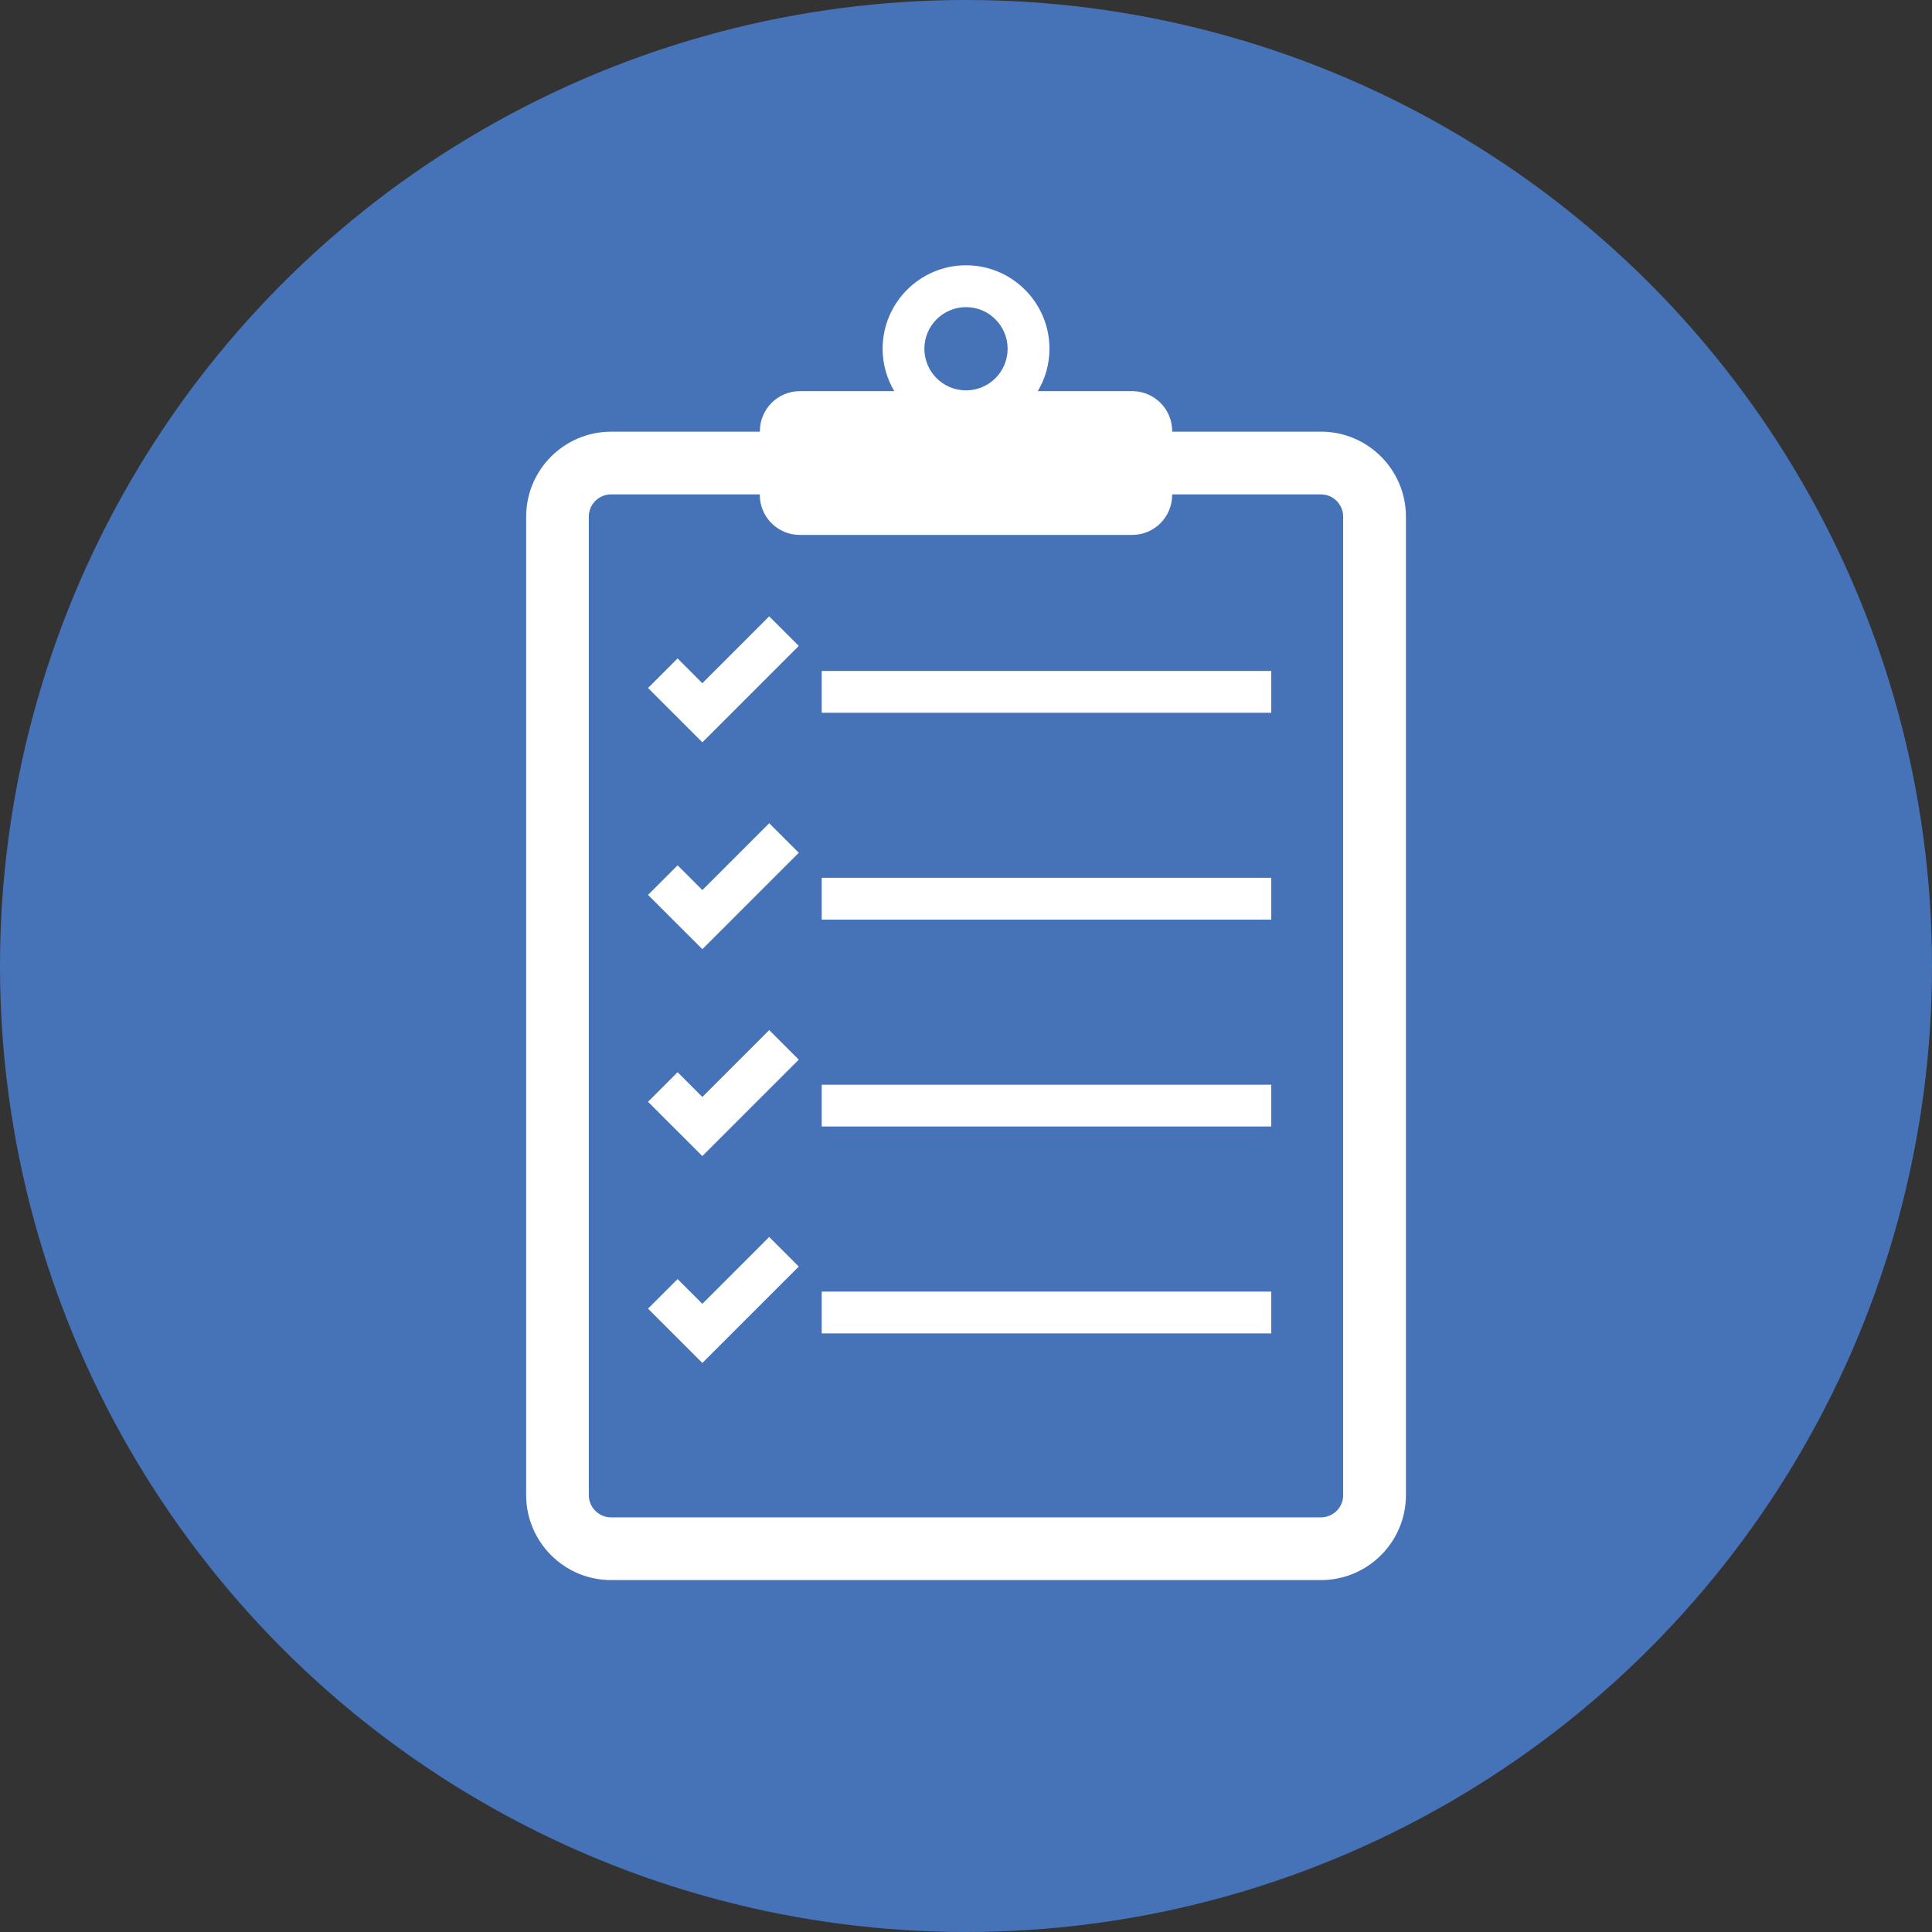
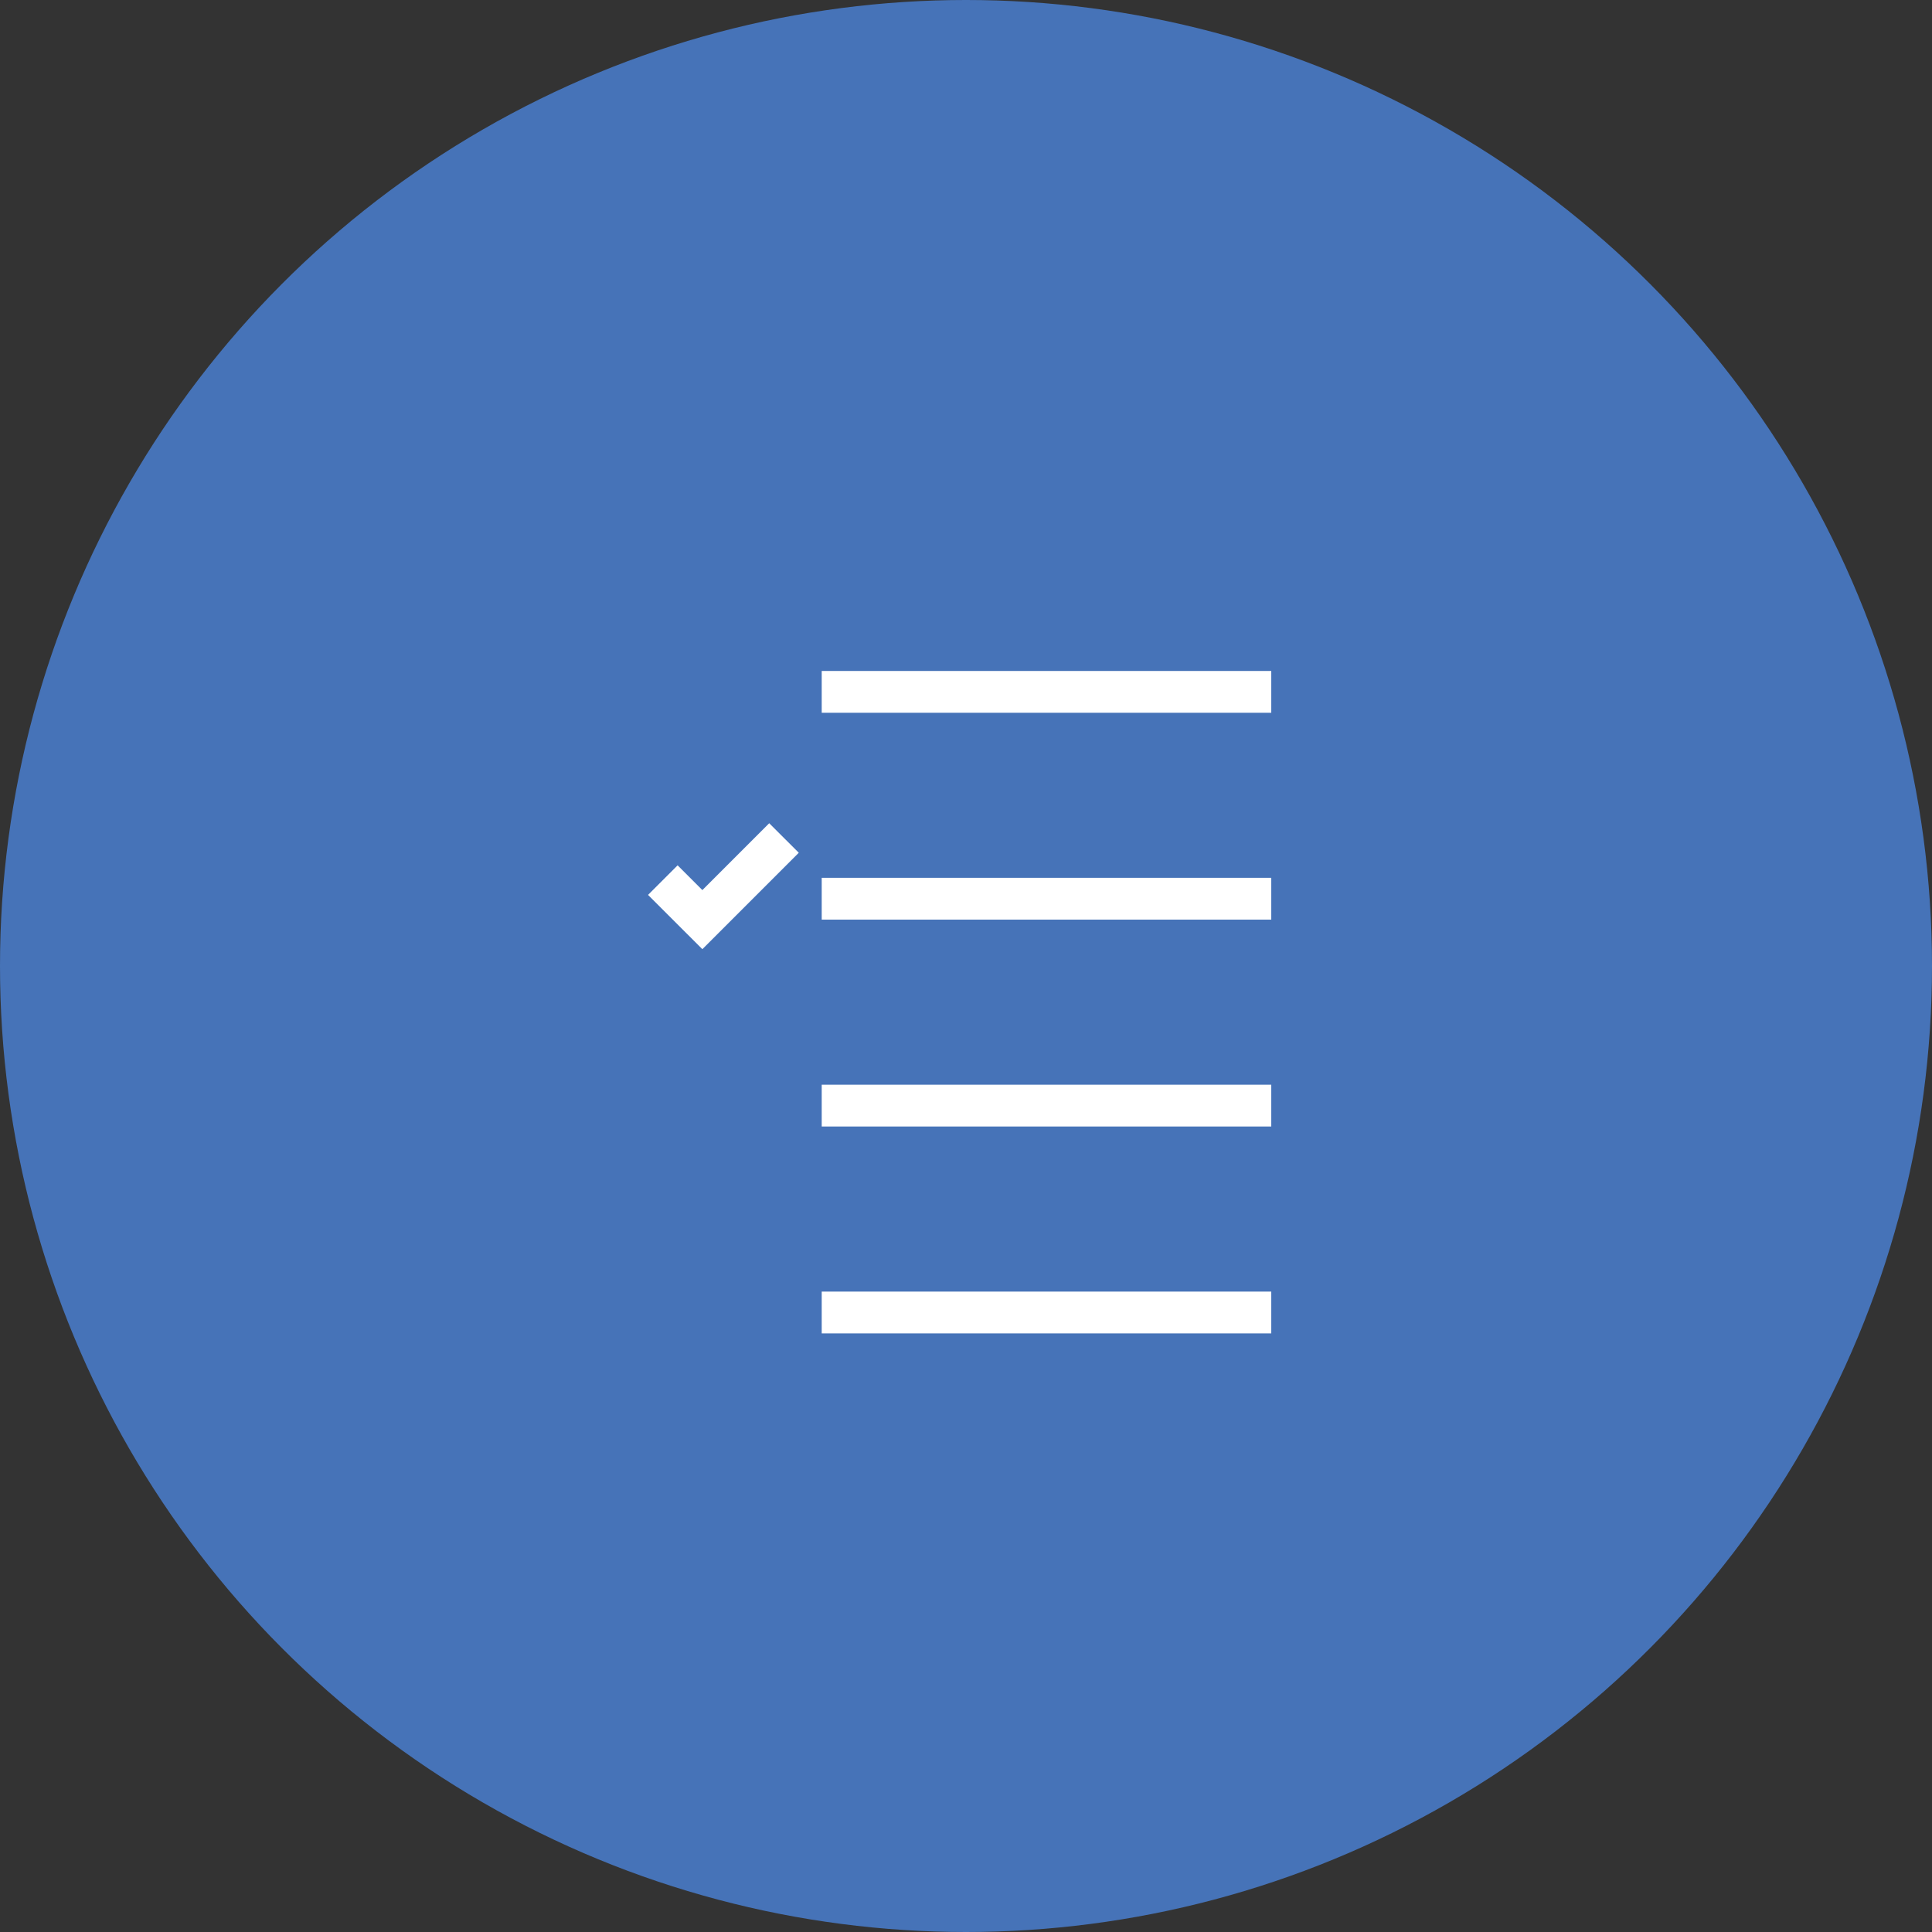
<svg xmlns="http://www.w3.org/2000/svg" id="_レイヤー_2" viewBox="0 0 44.562 44.562">
  <rect x="0" y="0" width="44.562" height="44.562" fill="#333333" stroke="none" />
  <defs>
    <style>.cls-1{fill:#fff;}.cls-2{fill:#4673b8;}</style>
  </defs>
  <g id="_レイヤー_1-2">
    <circle class="cls-2" cx="22.281" cy="22.281" r="22.281" />
    <g>
-       <path class="cls-1" d="M30.468,9.957h-3.431v-.013c0-.509-.413-.922-.922-.922h-2.178c.171-.287,.269-.622,.269-.979,0-1.061-.863-1.924-1.924-1.924s-1.924,.863-1.924,1.924c0,.357,.098,.692,.269,.979h-2.178c-.509,0-.922,.413-.922,.922v.013h-3.431c-1.081,0-1.96,.879-1.96,1.96v22.568c0,1.081,.879,1.96,1.96,1.96H30.468c1.081,0,1.96-.879,1.96-1.96V11.916c0-1.081-.879-1.96-1.96-1.96Zm-8.187-2.873c.529,0,.96,.43,.96,.96s-.43,.96-.96,.96-.96-.43-.96-.96,.43-.96,.96-.96Zm8.7,27.401c0,.283-.23,.513-.513,.513H14.094c-.283,0-.513-.23-.513-.513V11.916c0-.283,.23-.513,.513-.513h3.431v.013c0,.509,.413,.922,.922,.922h7.667c.509,0,.922-.413,.922-.922v-.013h3.431c.283,0,.513,.23,.513,.513v22.568Z" />
      <rect class="cls-1" x="18.953" y="15.476" width="10.369" height=".964" />
      <rect class="cls-1" x="18.953" y="20.247" width="10.369" height=".964" />
      <rect class="cls-1" x="18.953" y="25.019" width="10.369" height=".964" />
      <rect class="cls-1" x="18.953" y="29.791" width="10.369" height=".964" />
-       <polygon class="cls-1" points="16.2 15.758 15.629 15.187 14.947 15.869 16.2 17.122 18.424 14.898 17.742 14.216 16.2 15.758" />
      <polygon class="cls-1" points="16.2 20.53 15.629 19.959 14.947 20.641 16.2 21.893 18.424 19.669 17.742 18.988 16.2 20.53" />
-       <polygon class="cls-1" points="16.2 25.302 15.629 24.731 14.947 25.413 16.2 26.665 18.424 24.441 17.742 23.759 16.2 25.302" />
-       <polygon class="cls-1" points="16.2 30.073 15.629 29.502 14.947 30.184 16.2 31.437 18.424 29.213 17.742 28.531 16.2 30.073" />
    </g>
  </g>
</svg>